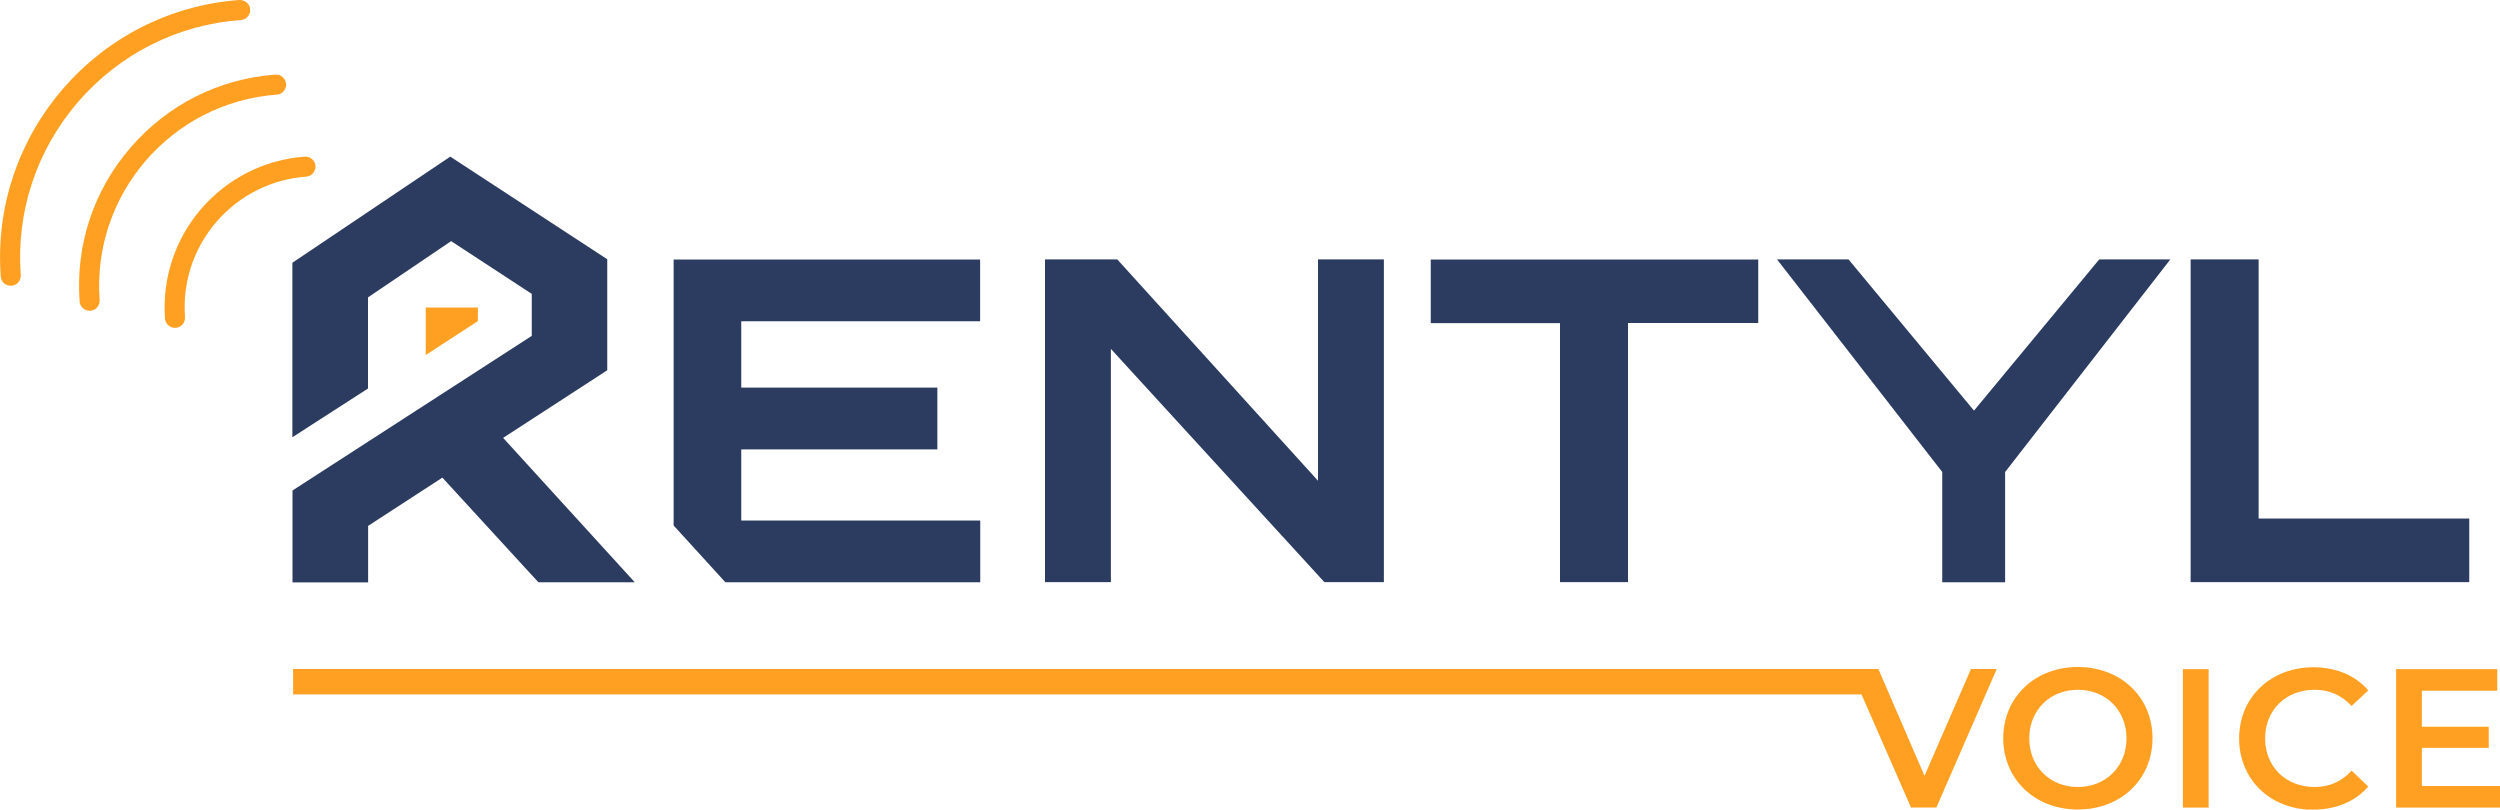
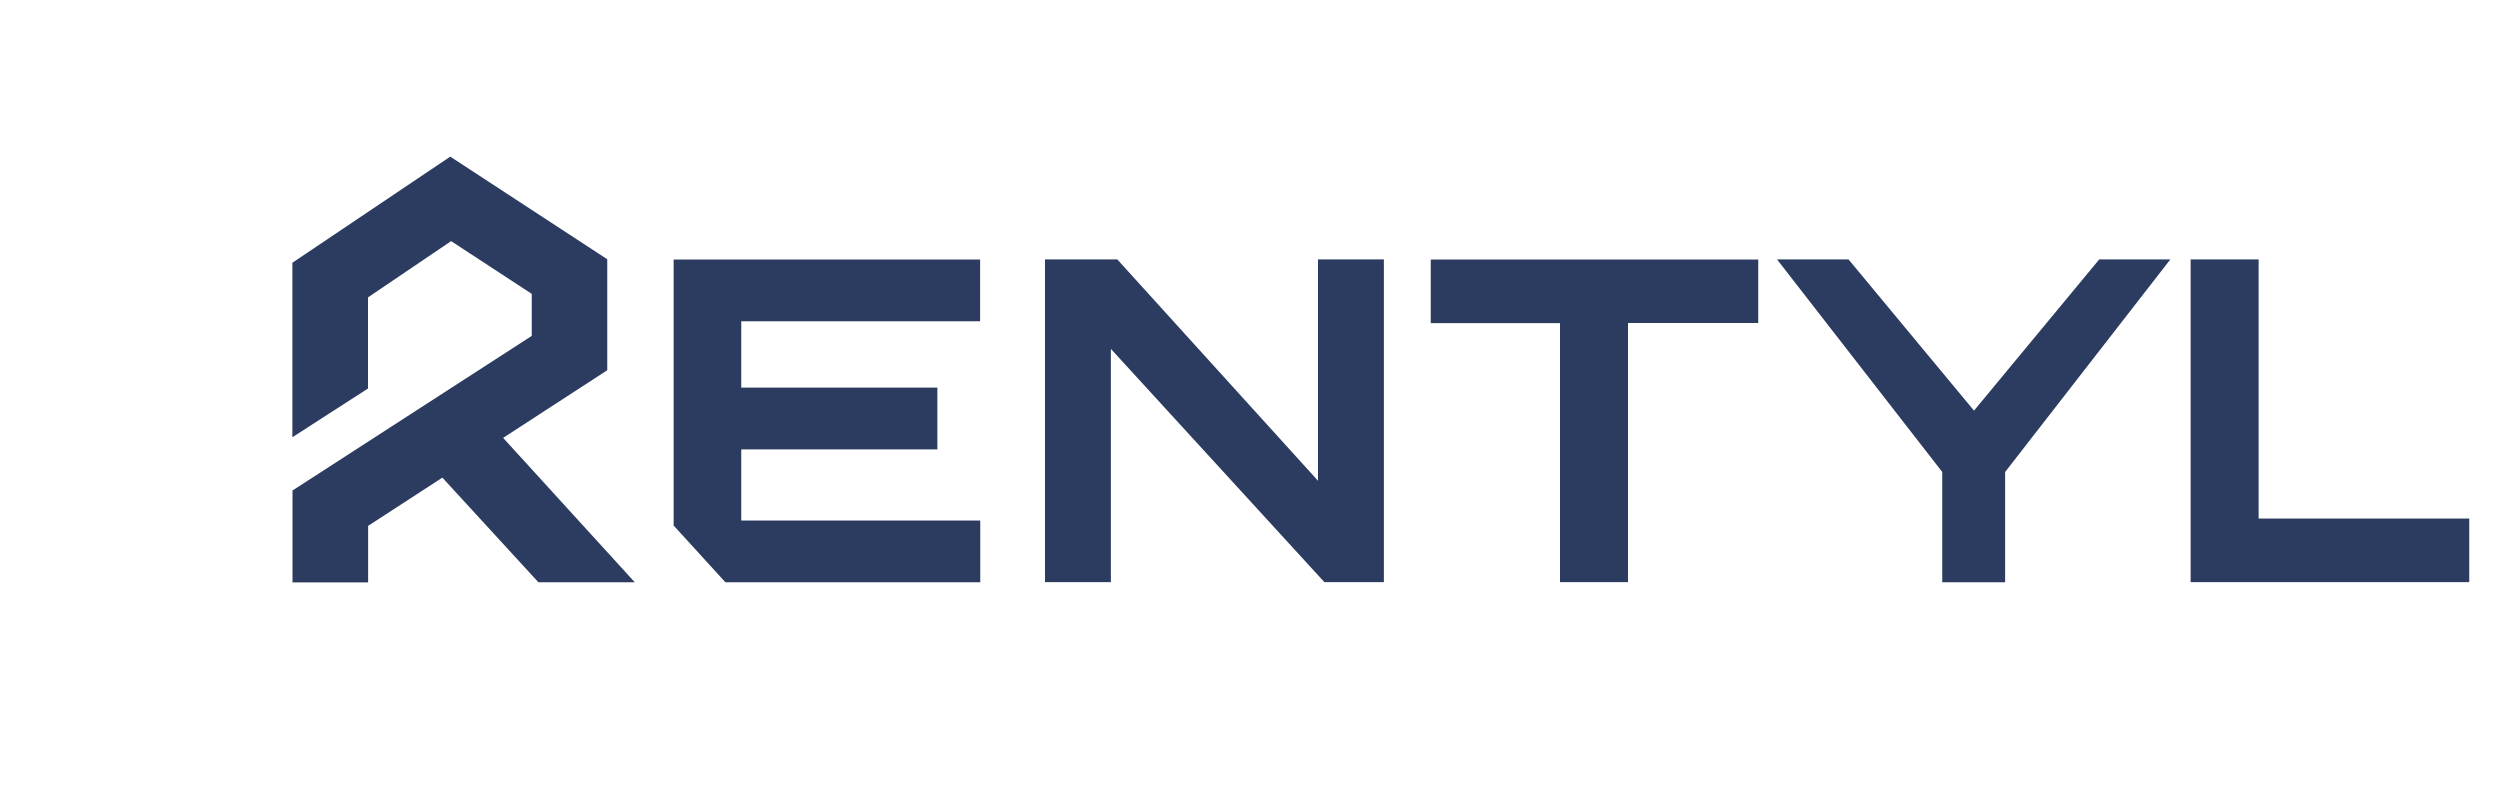
<svg xmlns="http://www.w3.org/2000/svg" aria-label="Rentyl Voice" viewBox="0 0 200 64.76">
  <path d="M147.88,20.75l10.04,12.1,10.02-12.1h5.69l-13.22,17.01v8.82h-5.03v-8.82l-13.22-17.01h5.72Zm-37.17,0v25.82h-4.76l-17.08-18.66v18.66h-5.27V20.75h5.78l16.06,17.71V20.75h5.27Zm29.94,5.09h-10.41v20.73h-5.44V25.85h-10.34v-5.09h26.2v5.09Zm56.89,15.64v5.09h-22.29V20.75h5.44v20.73h16.84Zm-138.24,.15v-5.68h15.69v-4.94h-15.69v-5.31h19.11v-4.94h-24.52v21.28l4.14,4.54h20.39v-4.94h-19.12Zm-19.05-6.6l8.33-5.41v-8.88l-12.56-8.21-12.63,8.49v13.96s6.05-3.9,6.05-3.9v-7.29l6.65-4.5,6.45,4.22v3.36l-19.14,12.37v7.35h6.05v-4.52l5.94-3.86,7.68,8.37h7.71l-10.52-11.54Z" fill="#2c3c60" />
-   <path d="M38.23,24.6h0v1.09l-4.17,2.71v-3.8h4.17ZM19.73,.2c-.17-.14-.37-.21-.59-.2C7.78,.84-.78,10.76,.06,22.12c.01,.21,.11,.41,.27,.55,.15,.12,.33,.19,.53,.19h.06c.21-.02,.41-.11,.54-.27,.14-.17,.21-.37,.2-.59-.37-5.07,1.26-9.98,4.58-13.84,3.33-3.85,7.96-6.19,13.03-6.56,.21-.01,.41-.11,.55-.27,.14-.17,.21-.37,.19-.59-.01-.21-.11-.41-.27-.54Zm2.88,5.96c-.16-.14-.37-.21-.58-.19-4.51,.33-8.62,2.4-11.58,5.83-2.97,3.43-4.41,7.8-4.08,12.31,.01,.21,.11,.41,.27,.55,.15,.12,.33,.2,.52,.2,.02,0,.04,0,.07,0,.21-.01,.41-.11,.54-.27,.14-.17,.21-.37,.2-.59-.62-8.44,5.74-15.81,14.18-16.43,.21-.01,.4-.11,.54-.27,.14-.16,.21-.37,.2-.58-.02-.21-.12-.41-.28-.55Zm2.36,6.57c-.16-.14-.37-.21-.58-.2-3.23,.24-6.16,1.72-8.28,4.16-2.11,2.45-3.14,5.57-2.91,8.8,.02,.21,.11,.41,.27,.54,.15,.13,.33,.2,.53,.2h.06c.44-.04,.77-.42,.74-.86-.21-2.79,.69-5.51,2.52-7.63,1.84-2.12,4.38-3.4,7.18-3.61,.21-.01,.41-.11,.54-.27,.14-.17,.21-.37,.2-.59-.02-.21-.11-.41-.28-.54ZM157.68,53.52l-3.72,8.55-3.69-8.55H23.45v2.03h125.47l3.96,9.05h2.03l4.83-11.08h-2.06Zm8.55,11.24c3.44,0,5.97-2.41,5.97-5.7s-2.53-5.7-5.97-5.7-5.97,2.42-5.97,5.7,2.53,5.7,5.97,5.7Zm0-1.8c-2.23,0-3.89-1.63-3.89-3.89s1.66-3.89,3.89-3.89,3.89,1.63,3.89,3.89-1.66,3.89-3.89,3.89Zm8.4,1.65h2.06v-11.08h-2.06v11.08Zm10.43,.16c1.82,0,3.37-.65,4.4-1.85l-1.33-1.27c-.81,.89-1.8,1.31-2.96,1.31-2.3,0-3.96-1.62-3.96-3.89s1.66-3.89,3.96-3.89c1.16,0,2.15,.43,2.96,1.3l1.33-1.25c-1.03-1.2-2.58-1.85-4.39-1.85-3.4,0-5.94,2.39-5.94,5.7s2.53,5.7,5.92,5.7Zm8.69-1.88v-3.06h5.35v-1.69h-5.35v-2.88h6.03v-1.73h-8.09v11.08h8.31v-1.73h-6.25Z" fill="#ffa022" />
</svg>